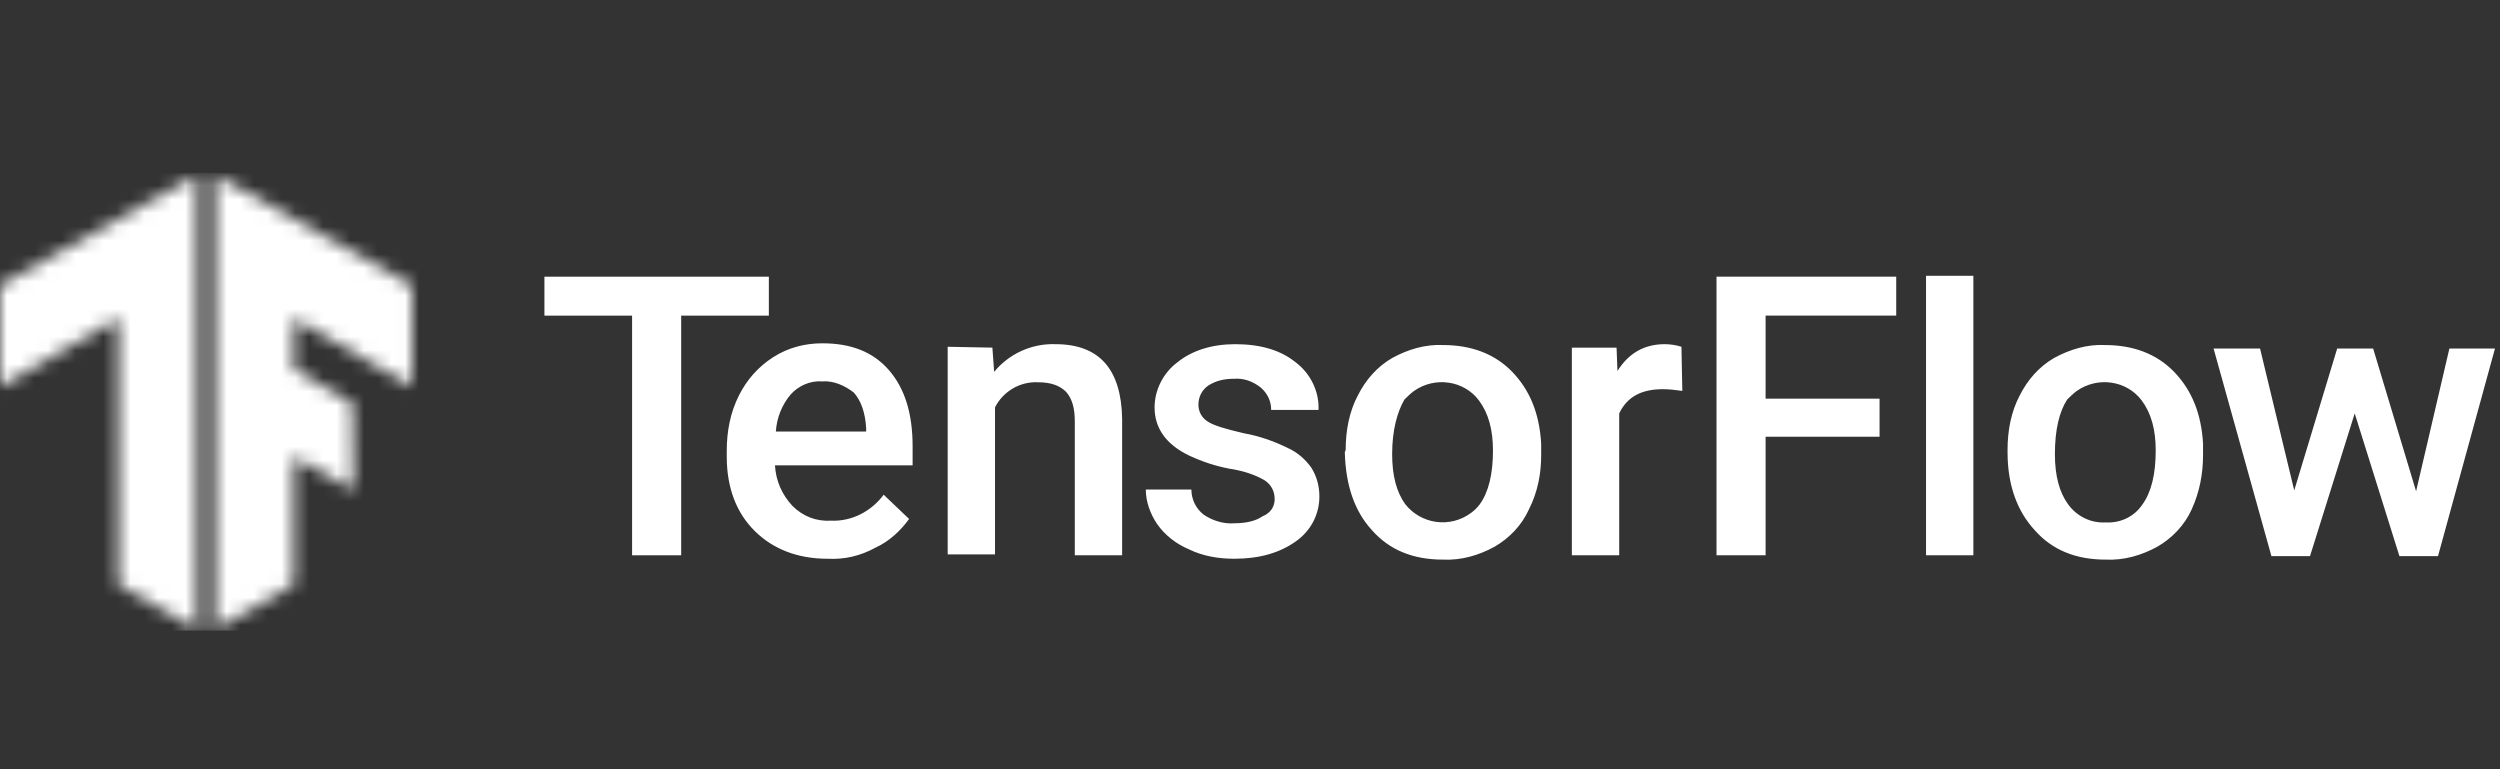
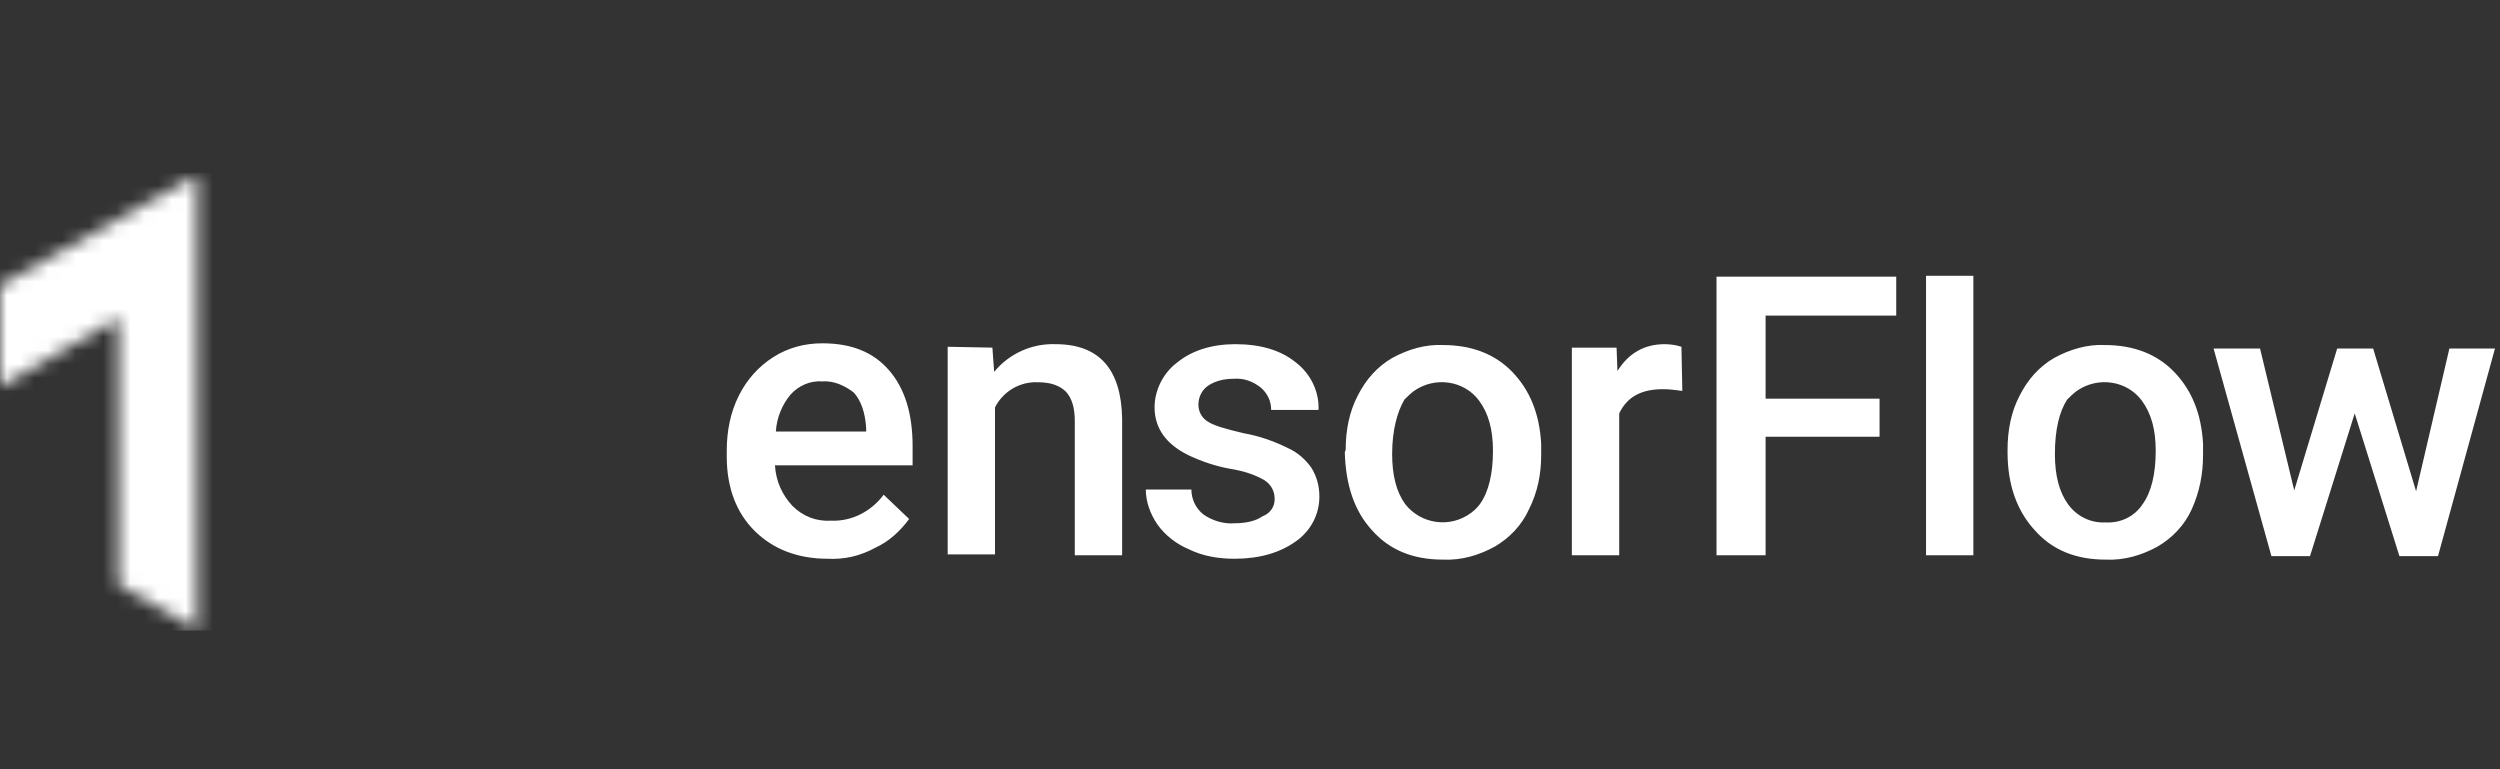
<svg xmlns="http://www.w3.org/2000/svg" width="182" height="56" viewBox="0 0 182 56" fill="none">
  <rect x="0" y="0" width="182" height="56" fill="#333333" stroke="none" />
  <mask id="mask0_132_2409" style="mask-type:luminance" maskUnits="userSpaceOnUse" x="15" y="12" width="15" height="34">
-     <path d="M29.994 20.773L15.635 12.71V45.843L21.379 42.567V33.245L25.718 35.701L25.655 29.34L21.379 26.883V23.167L29.994 28.143V20.773Z" fill="white" />
-   </mask>
+     </mask>
  <g mask="url(#mask0_132_2409)">
-     <path d="M-1.342 12.585H33.887V45.906H-1.342V12.585Z" fill="white" />
+     <path d="M-1.342 12.585V45.906H-1.342V12.585Z" fill="white" />
  </g>
  <mask id="mask1_132_2409" style="mask-type:luminance" maskUnits="userSpaceOnUse" x="0" y="12" width="15" height="34">
    <path d="M0 20.773L14.36 12.711V45.843L8.616 42.568V23.167L0 28.143V20.773Z" fill="white" />
  </mask>
  <g mask="url(#mask1_132_2409)">
    <path d="M-1.531 12.585H33.698V45.906H-1.531V12.585Z" fill="white" />
  </g>
-   <path d="M55.972 22.978H49.59V40.425H46.016V22.978H39.634V20.143H55.972V22.978Z" fill="white" />
  <path d="M60.248 40.677C58.078 40.677 56.291 39.984 54.95 38.662C53.61 37.339 52.908 35.512 52.908 33.245V32.804C52.908 31.418 53.163 30.032 53.802 28.773C54.376 27.639 55.206 26.694 56.291 26.001C57.376 25.308 58.588 24.993 59.865 24.993C61.971 24.993 63.566 25.623 64.715 26.946C65.864 28.269 66.438 30.095 66.438 32.489V33.875H56.418C56.482 35.008 56.929 36.016 57.695 36.835C58.461 37.591 59.418 37.969 60.503 37.906C62.035 37.969 63.439 37.213 64.332 36.016L66.183 37.78C65.545 38.662 64.715 39.418 63.758 39.858C62.609 40.488 61.46 40.74 60.248 40.677ZM59.865 27.765C58.971 27.702 58.142 28.08 57.567 28.709C56.929 29.465 56.546 30.41 56.482 31.418H63.056V31.166C62.992 30.032 62.673 29.151 62.162 28.584C61.524 28.08 60.694 27.702 59.865 27.765ZM72.246 25.308L72.374 27.072C73.459 25.749 75.118 24.993 76.841 25.056C80.032 25.056 81.627 26.883 81.691 30.473V40.425H78.245V30.662C78.245 29.717 78.054 29.024 77.607 28.521C77.16 28.08 76.522 27.828 75.565 27.828C74.224 27.765 73.012 28.521 72.437 29.654V40.362H68.991V25.245L72.246 25.308ZM92.796 36.331C92.796 35.764 92.541 35.26 92.03 34.945C91.264 34.505 90.371 34.252 89.541 34.127C88.52 33.938 87.563 33.623 86.606 33.182C84.882 32.363 84.053 31.166 84.053 29.654C84.053 28.395 84.691 27.135 85.712 26.379C86.797 25.497 88.265 25.056 89.924 25.056C91.775 25.056 93.243 25.497 94.328 26.379C95.413 27.198 96.051 28.521 95.987 29.843H92.541C92.541 29.213 92.286 28.646 91.775 28.206C91.201 27.765 90.562 27.513 89.797 27.576C89.158 27.576 88.52 27.702 87.946 28.08C87.499 28.395 87.244 28.898 87.244 29.465C87.244 29.969 87.499 30.41 87.882 30.662C88.329 30.977 89.222 31.229 90.562 31.544C91.647 31.733 92.732 32.111 93.754 32.615C94.456 32.93 95.03 33.434 95.477 34.064C95.86 34.694 96.051 35.386 96.051 36.142C96.051 37.465 95.413 38.662 94.328 39.418C93.179 40.236 91.711 40.677 89.86 40.677C88.712 40.677 87.563 40.488 86.542 39.984C85.648 39.607 84.819 38.977 84.244 38.158C83.734 37.402 83.415 36.52 83.415 35.638H86.733C86.733 36.331 87.052 37.024 87.627 37.465C88.265 37.906 89.095 38.158 89.86 38.095C90.754 38.095 91.456 37.906 91.903 37.591C92.541 37.339 92.796 36.835 92.796 36.331ZM97.966 32.741C97.966 31.355 98.221 29.969 98.859 28.773C99.433 27.639 100.263 26.694 101.348 26.064C102.497 25.434 103.773 25.056 105.05 25.119C107.092 25.119 108.815 25.749 110.092 27.072C111.368 28.395 112.07 30.095 112.198 32.3V33.119C112.198 34.505 111.942 35.827 111.304 37.087C110.794 38.221 109.9 39.166 108.815 39.795C107.666 40.425 106.39 40.803 105.05 40.74C102.88 40.74 101.157 40.047 99.88 38.599C98.604 37.213 97.966 35.323 97.902 32.93L97.966 32.741ZM101.348 33.056C101.348 34.63 101.667 35.827 102.305 36.709C103.454 38.158 105.56 38.473 107.092 37.339C107.347 37.15 107.539 36.961 107.73 36.709C108.368 35.827 108.688 34.505 108.688 32.804C108.688 31.292 108.368 30.095 107.666 29.151C106.581 27.702 104.475 27.387 102.944 28.458C102.688 28.646 102.433 28.898 102.242 29.087C101.731 29.969 101.348 31.292 101.348 33.056ZM122.473 28.458C122.026 28.395 121.516 28.332 121.069 28.332C119.473 28.332 118.452 28.898 117.878 30.095V40.425H114.431V25.308H117.686L117.75 27.009C118.58 25.686 119.729 25.056 121.196 25.056C121.579 25.056 122.026 25.119 122.409 25.245L122.473 28.458ZM136.832 31.796H128.536V40.425H124.962V20.143H138.045V22.978H128.536V29.024H136.832V31.796ZM143.661 40.425H140.215V20.08H143.661V40.425ZM146.15 32.741C146.15 31.355 146.406 29.969 147.044 28.773C147.618 27.639 148.448 26.694 149.533 26.064C150.682 25.434 151.958 25.056 153.234 25.119C155.277 25.119 157 25.749 158.276 27.072C159.553 28.395 160.255 30.095 160.382 32.3V33.119C160.382 34.505 160.127 35.827 159.553 37.087C159.042 38.221 158.149 39.166 157.064 39.795C155.915 40.425 154.638 40.803 153.298 40.74C151.128 40.74 149.405 40.047 148.129 38.599C146.852 37.213 146.15 35.323 146.15 32.93V32.741ZM149.597 33.056C149.597 34.63 149.916 35.827 150.554 36.709C151.192 37.591 152.213 38.095 153.298 38.032C154.383 38.095 155.404 37.591 155.979 36.709C156.617 35.827 156.936 34.505 156.936 32.804C156.936 31.292 156.617 30.095 155.915 29.151C154.83 27.702 152.724 27.387 151.192 28.458C150.937 28.646 150.682 28.898 150.49 29.087C149.916 29.969 149.597 31.292 149.597 33.056ZM175.891 35.764L178.316 25.371H181.635L177.486 40.488H174.678L171.423 30.095L168.168 40.488H165.36L161.148 25.371H164.531L167.02 35.701L170.147 25.371H172.764L175.891 35.764Z" fill="white" />
</svg>